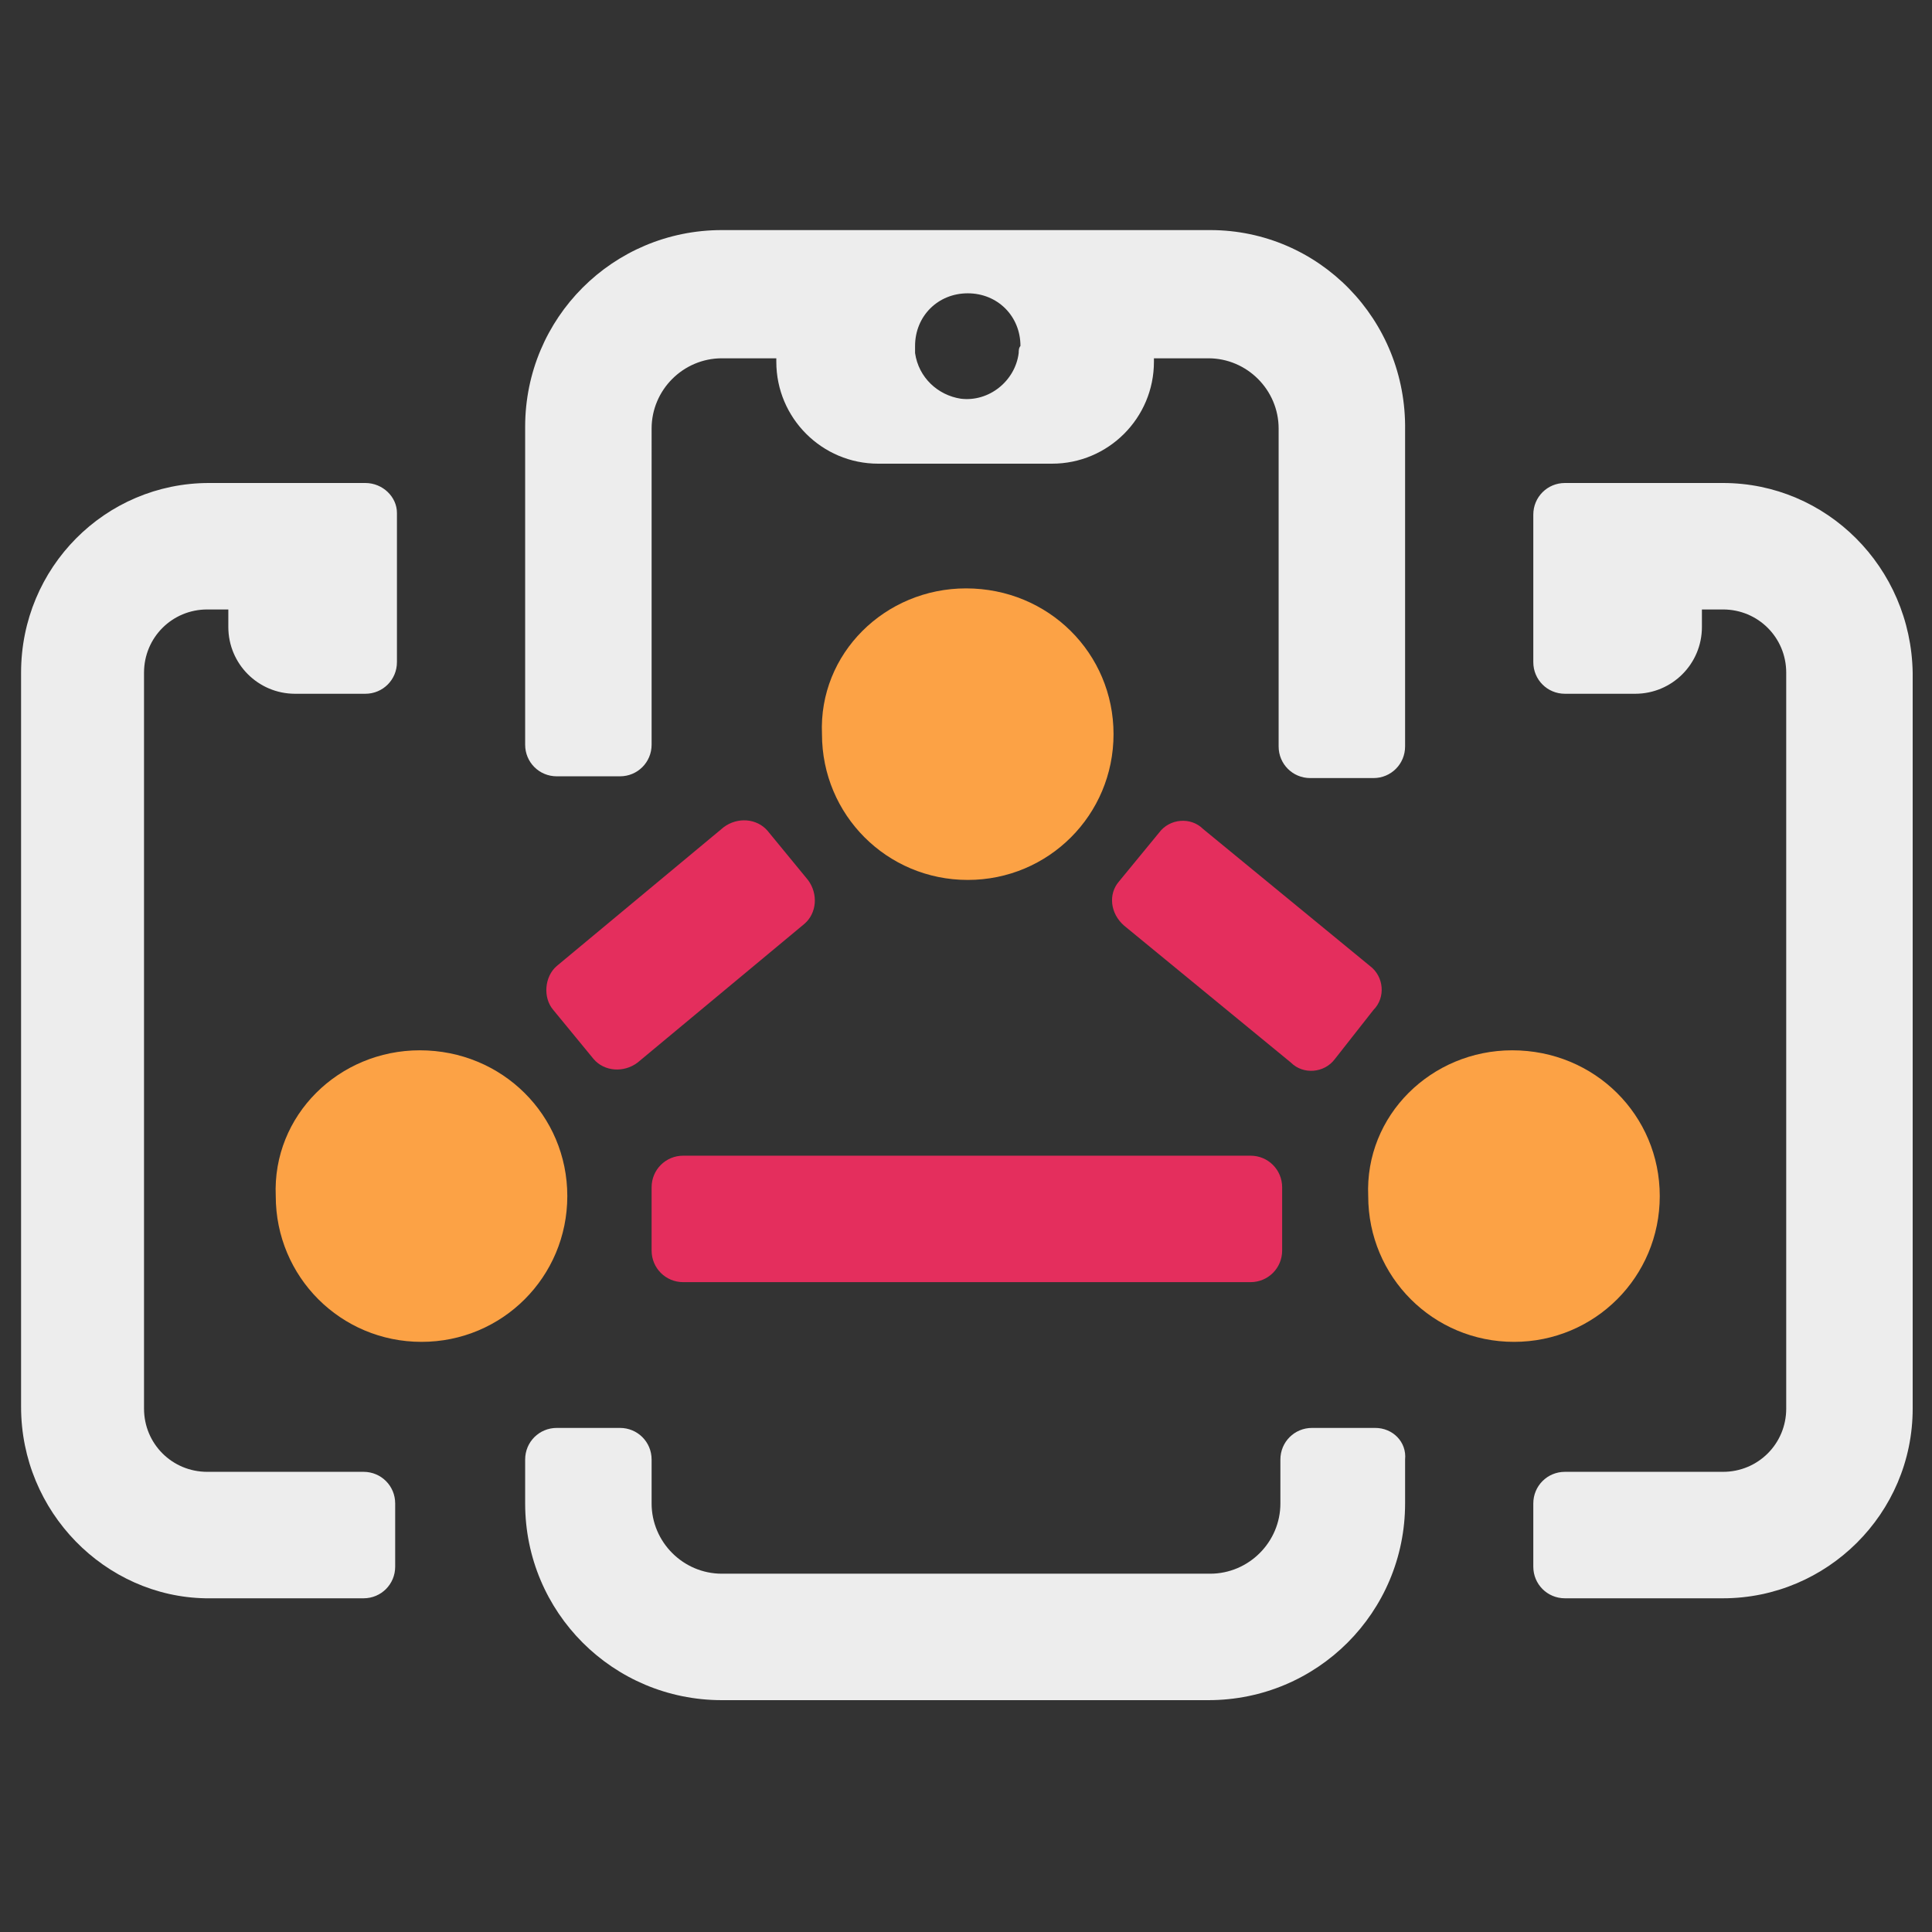
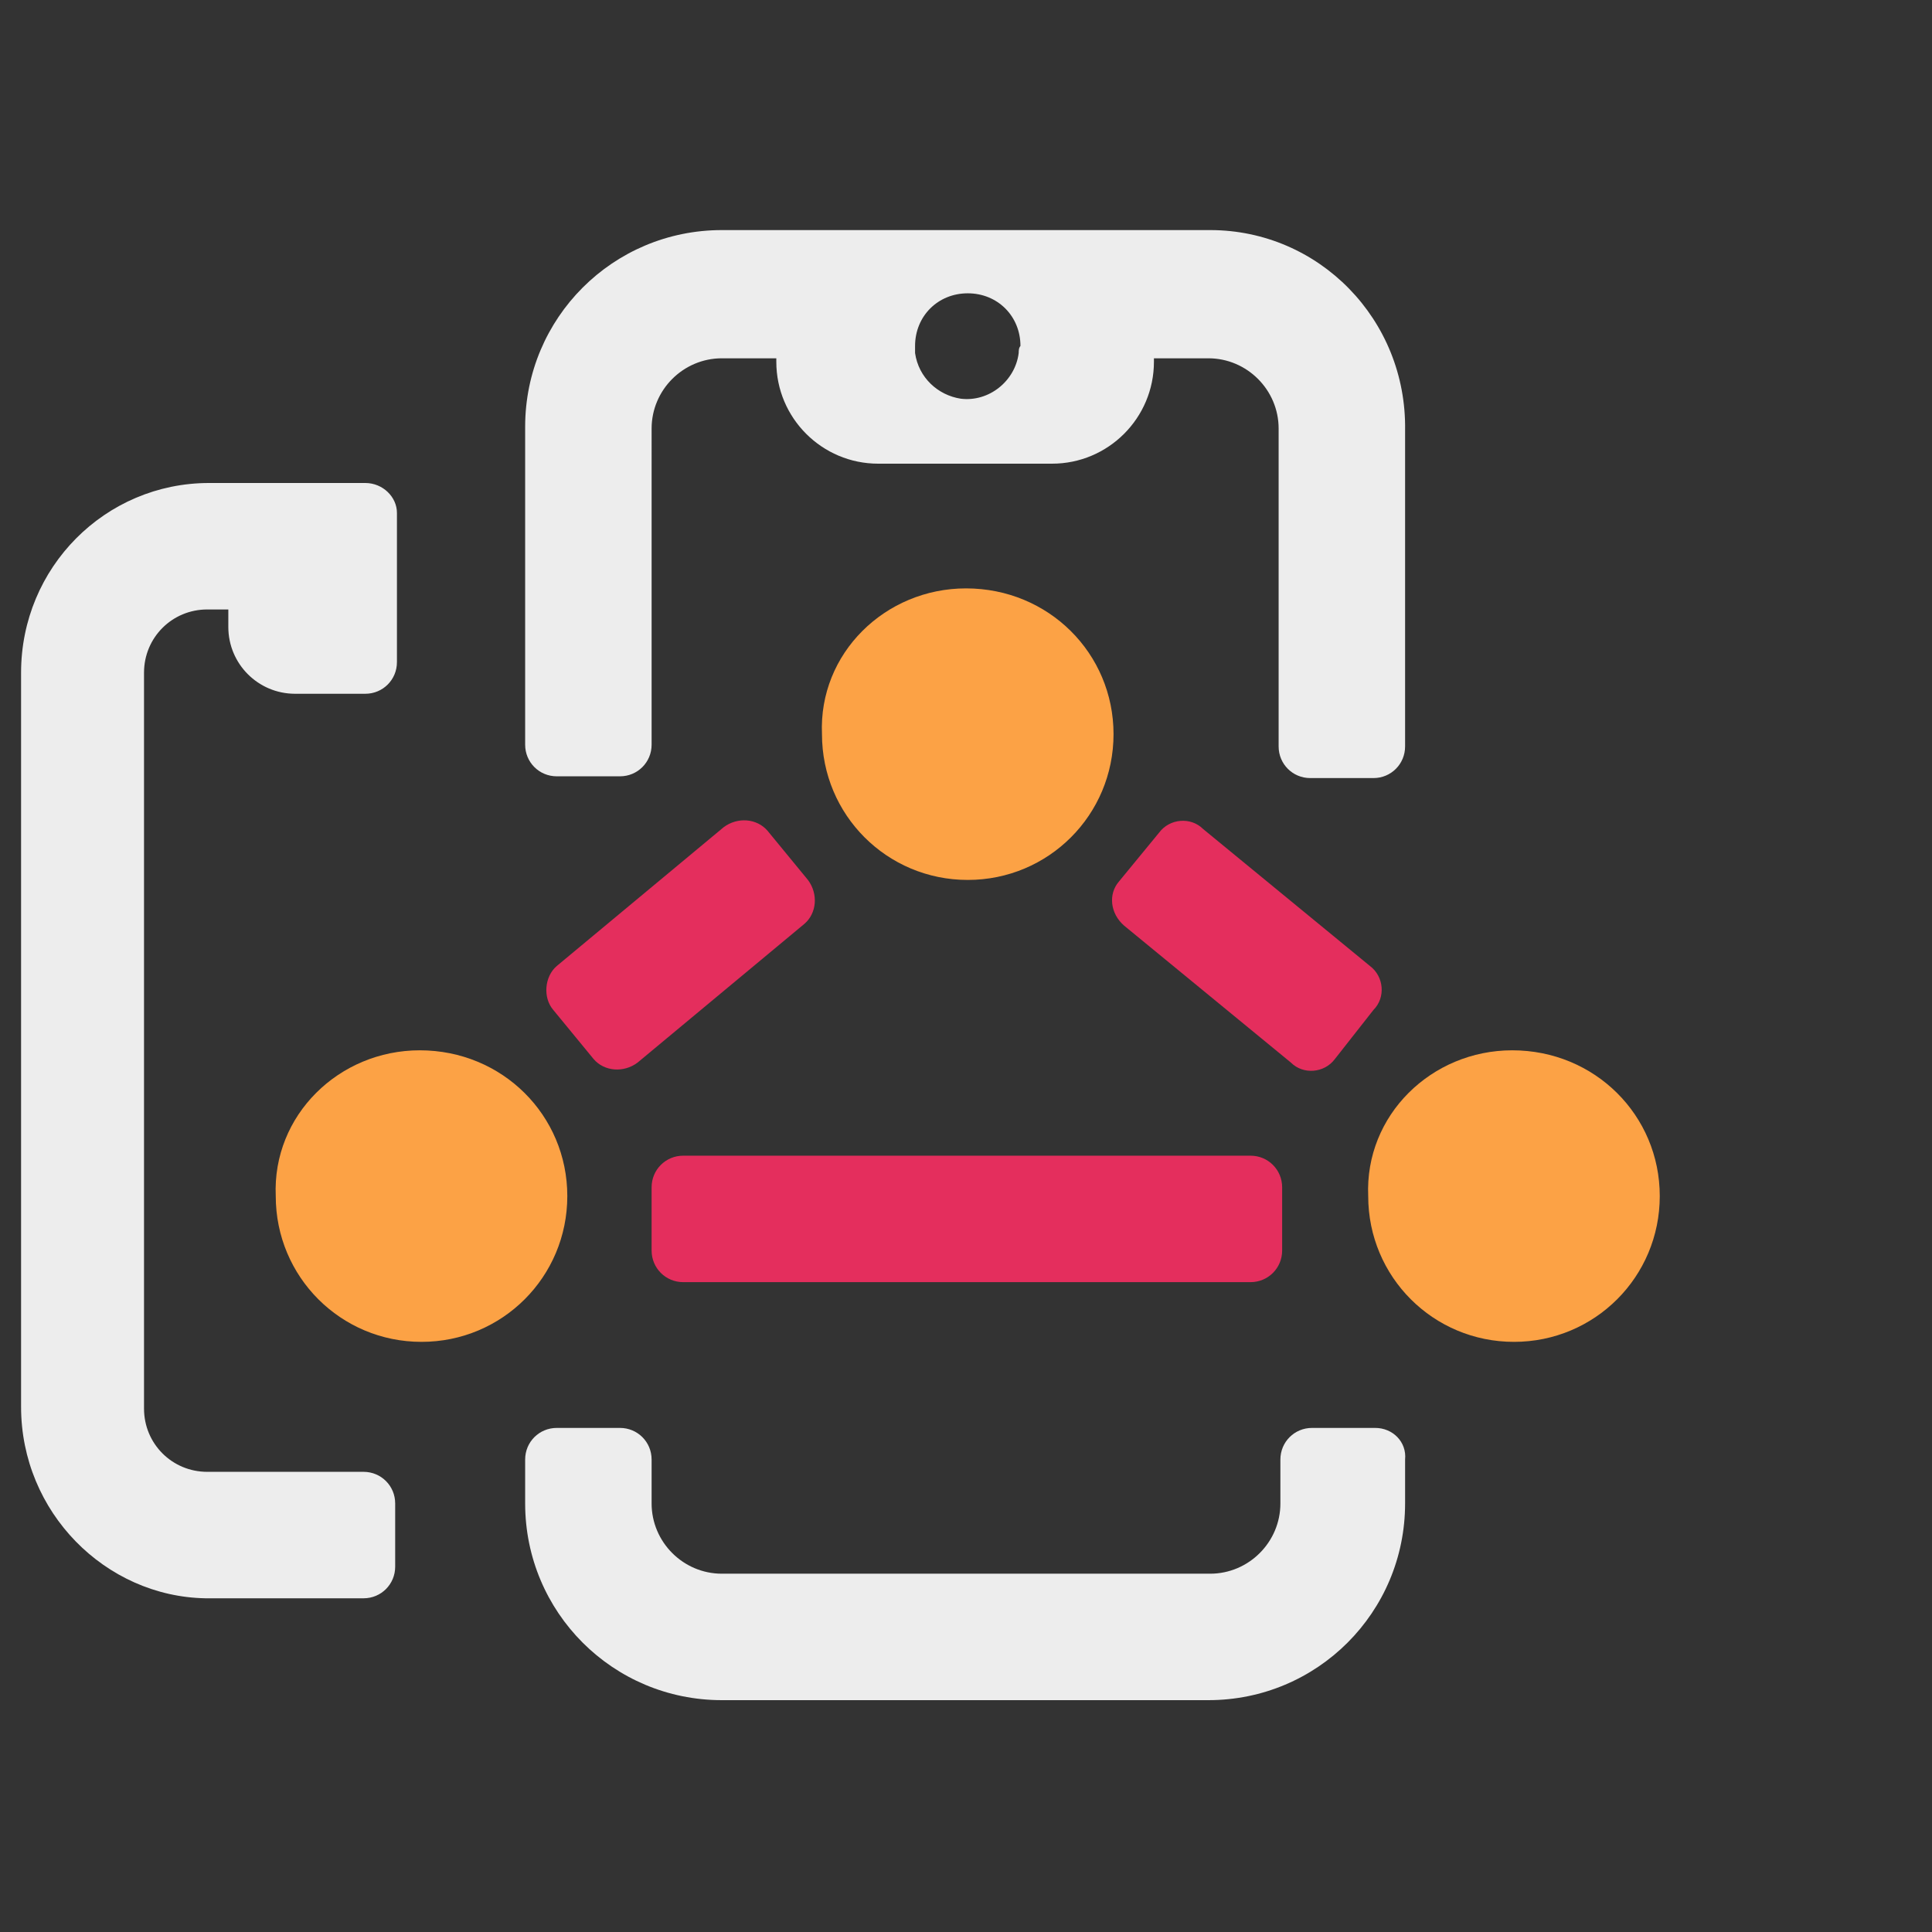
<svg xmlns="http://www.w3.org/2000/svg" version="1.1" id="Layer_1" x="0px" y="0px" viewBox="0 0 110 110" style="enable-background:new 0 0 110 110;" xml:space="preserve">
  <rect x="0" y="0" width="110" height="110" fill="#333333" stroke="none" />
  <style type="text/css">
	.st0{fill:#EDEDED; }
  .st1{fill:#e42e5d;}
  .st2{fill:#fca245;}
</style>
  <title>Link_Analysis_1_pic_Light_bg</title>
  <g>
-     <path class="st0" d="M98.1,27.5h-9c-1,0-1.8,0.8-1.8,1.8c0,0,0,0,0,0v8.4c0,1,0.8,1.8,1.8,1.8c0,0,0,0,0,0h4c2.1,0,3.8-1.7,3.8-3.8   l0,0v-1h1.2c2,0,3.6,1.6,3.6,3.6v41.9c0,2-1.6,3.6-3.6,3.6h-9c-1,0-1.8,0.8-1.8,1.8c0,0,0,0,0,0v3.6c0,1,0.8,1.8,1.8,1.8   c0,0,0,0,0,0h9c5.9,0,10.8-4.8,10.8-10.8V38.3C108.8,32.3,104,27.5,98.1,27.5z" />
    <path class="st0" d="M11.9,27.5h8.9c1,0,1.8,0.8,1.8,1.7c0,0,0,0,0,0.1v8.4c0,1-0.8,1.8-1.8,1.8c0,0,0,0,0,0h-4   c-2.1,0-3.8-1.7-3.8-3.8l0,0v-1h-1.2c-2,0-3.6,1.6-3.6,3.6v41.9c0,2,1.6,3.6,3.6,3.6h8.9c1,0,1.8,0.8,1.8,1.8c0,0,0,0,0,0v3.6   c0,1-0.8,1.8-1.8,1.8c0,0,0,0,0,0h-9C6,90.9,1.2,86.1,1.2,80.1V38.3C1.2,32.3,6,27.5,11.9,27.5z" />
    <path class="st1" d="M38.9,65.8h32.3c1,0,1.8,0.8,1.8,1.8v3.6c0,1-0.8,1.8-1.8,1.8H38.9c-1,0-1.8-0.8-1.8-1.8v-3.6   C37.1,66.6,37.9,65.8,38.9,65.8z" />
    <path class="st2" d="M86.1,59.8L86.1,59.8c4.7,0,8.4,3.7,8.4,8.3v0c0,4.6-3.7,8.3-8.3,8.3h0c-4.6,0-8.3-3.7-8.3-8.3v0   C77.7,63.5,81.5,59.8,86.1,59.8z" />
    <path class="st2" d="M23.9,59.8L23.9,59.8c4.7,0,8.4,3.7,8.4,8.3v0c0,4.6-3.7,8.3-8.3,8.3h0c-4.6,0-8.3-3.7-8.3-8.3v0   C15.5,63.5,19.3,59.8,23.9,59.8z" />
    <path class="st2" d="M55,33.5L55,33.5c4.7,0,8.4,3.7,8.4,8.3v0c0,4.6-3.7,8.3-8.3,8.3h0c-4.6,0-8.3-3.7-8.3-8.3v0   C46.6,37.2,50.4,33.5,55,33.5z" />
    <path class="st0" d="M78.3,81.3h-3.6c-1,0-1.8,0.8-1.8,1.8c0,0,0,0,0,0v2.5c0,2.2-1.8,4-4,4H41.1c-2.2,0-4-1.8-4-4v-2.5   c0-1-0.8-1.8-1.8-1.8h-3.6c-1,0-1.8,0.8-1.8,1.8v2.5c0,6.2,5,11.2,11.2,11.2h0h27.7c6.2,0,11.2-5,11.2-11.2l0,0v-2.5   C80.1,82.1,79.3,81.3,78.3,81.3C78.3,81.3,78.3,81.3,78.3,81.3z" />
    <path class="st0" d="M68.9,13.1H41.1c-6.2,0-11.2,5-11.2,11.2l0,0v18.1c0,1,0.8,1.8,1.8,1.8h3.6c1,0,1.8-0.8,1.8-1.8V24.4   c0-2.2,1.8-4,4-4l0,0h3.1v0.2c0,3.2,2.6,5.8,5.8,5.8l0,0h9.9c3.2,0,5.8-2.6,5.8-5.8c0,0,0,0,0,0v-0.2h3.1c2.2,0,4,1.8,4,4v18.1   c0,1,0.8,1.8,1.8,1.8c0,0,0,0,0,0h3.6c1,0,1.8-0.8,1.8-1.8c0,0,0,0,0,0v-18C80.1,18.2,75.1,13.1,68.9,13.1L68.9,13.1z M58,20.1   c-0.2,1.6-1.7,2.8-3.3,2.6c-1.3-0.2-2.4-1.2-2.6-2.6c0-0.1,0-0.3,0-0.4c0-1.7,1.3-3,3-3s3,1.3,3,3C58,19.8,58,20,58,20.1z" />
    <path class="st1" d="M63.7,50.2l2.3-2.8c0.6-0.8,1.8-0.9,2.5-0.2L78,55c0.8,0.6,0.9,1.8,0.2,2.5L76,60.3c-0.6,0.8-1.8,0.9-2.5,0.2   L64,52.7C63.2,52,63.1,50.9,63.7,50.2z" />
    <path class="st1" d="M31.7,55l9.5-7.9c0.8-0.6,1.9-0.5,2.5,0.2l2.3,2.8c0.6,0.8,0.5,1.9-0.2,2.5l-9.5,7.9c-0.8,0.6-1.9,0.5-2.5-0.2   l-2.3-2.8C30.9,56.8,31,55.6,31.7,55z" />
  </g>
</svg>